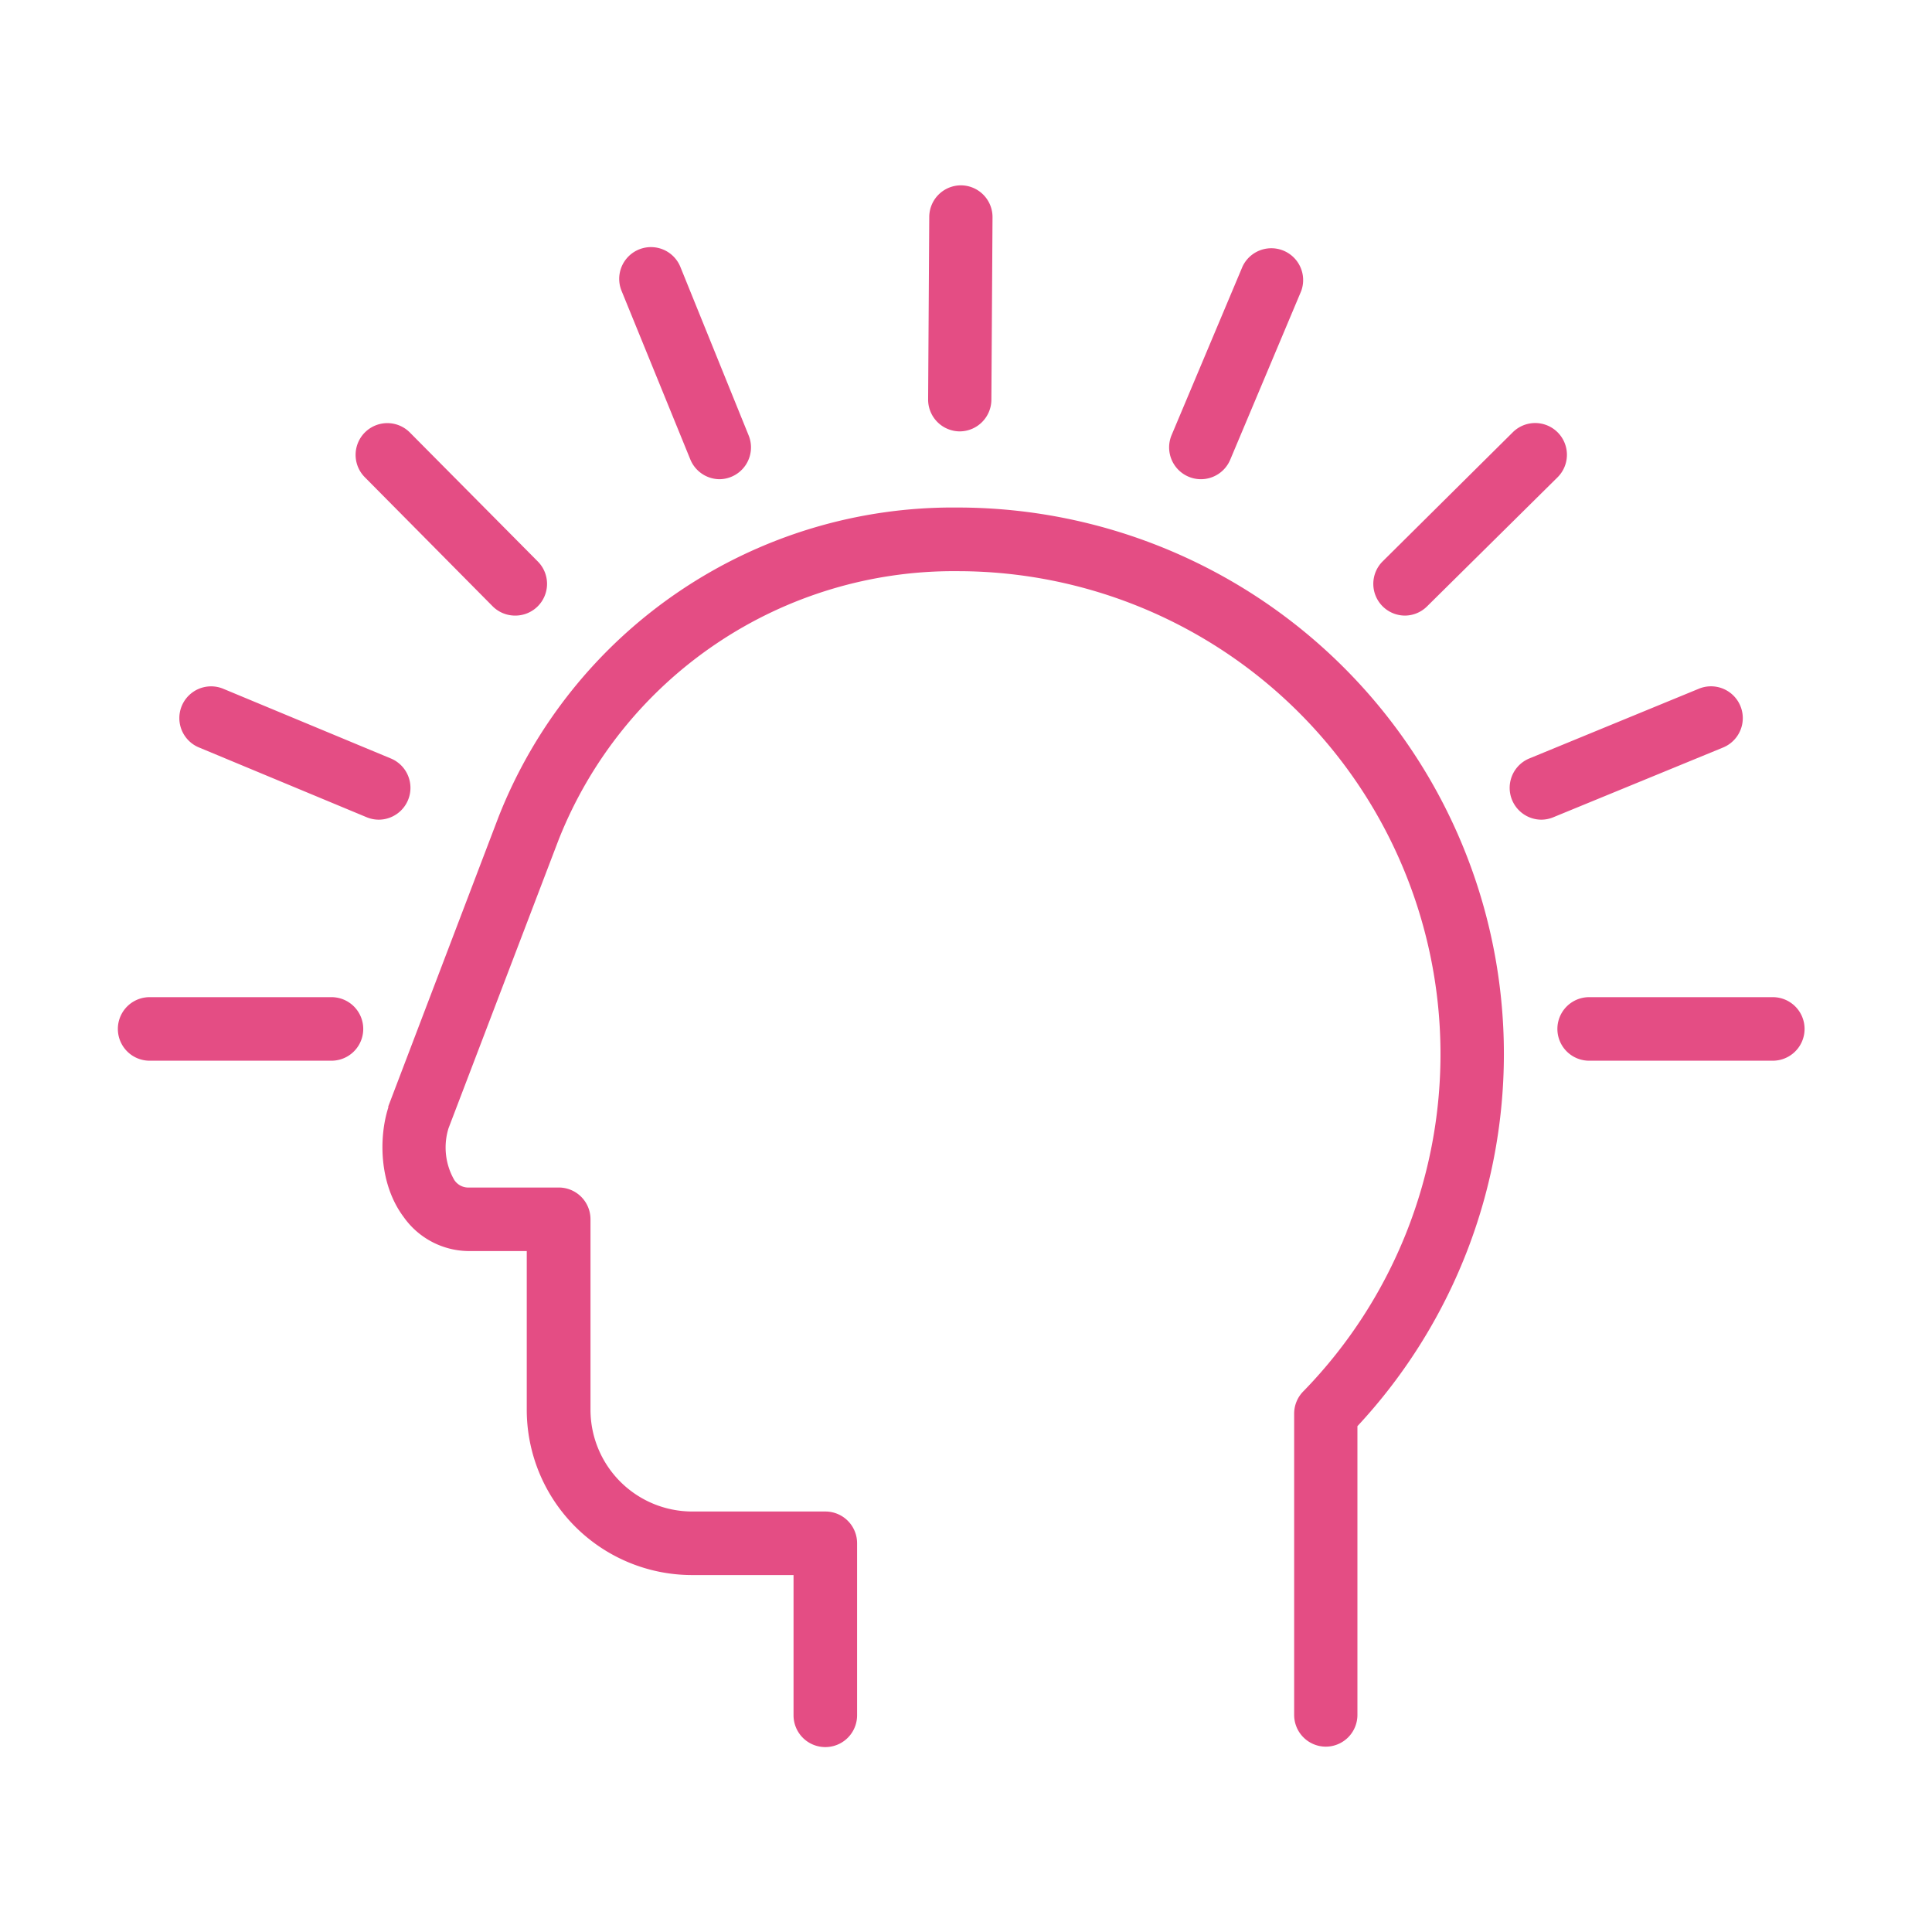
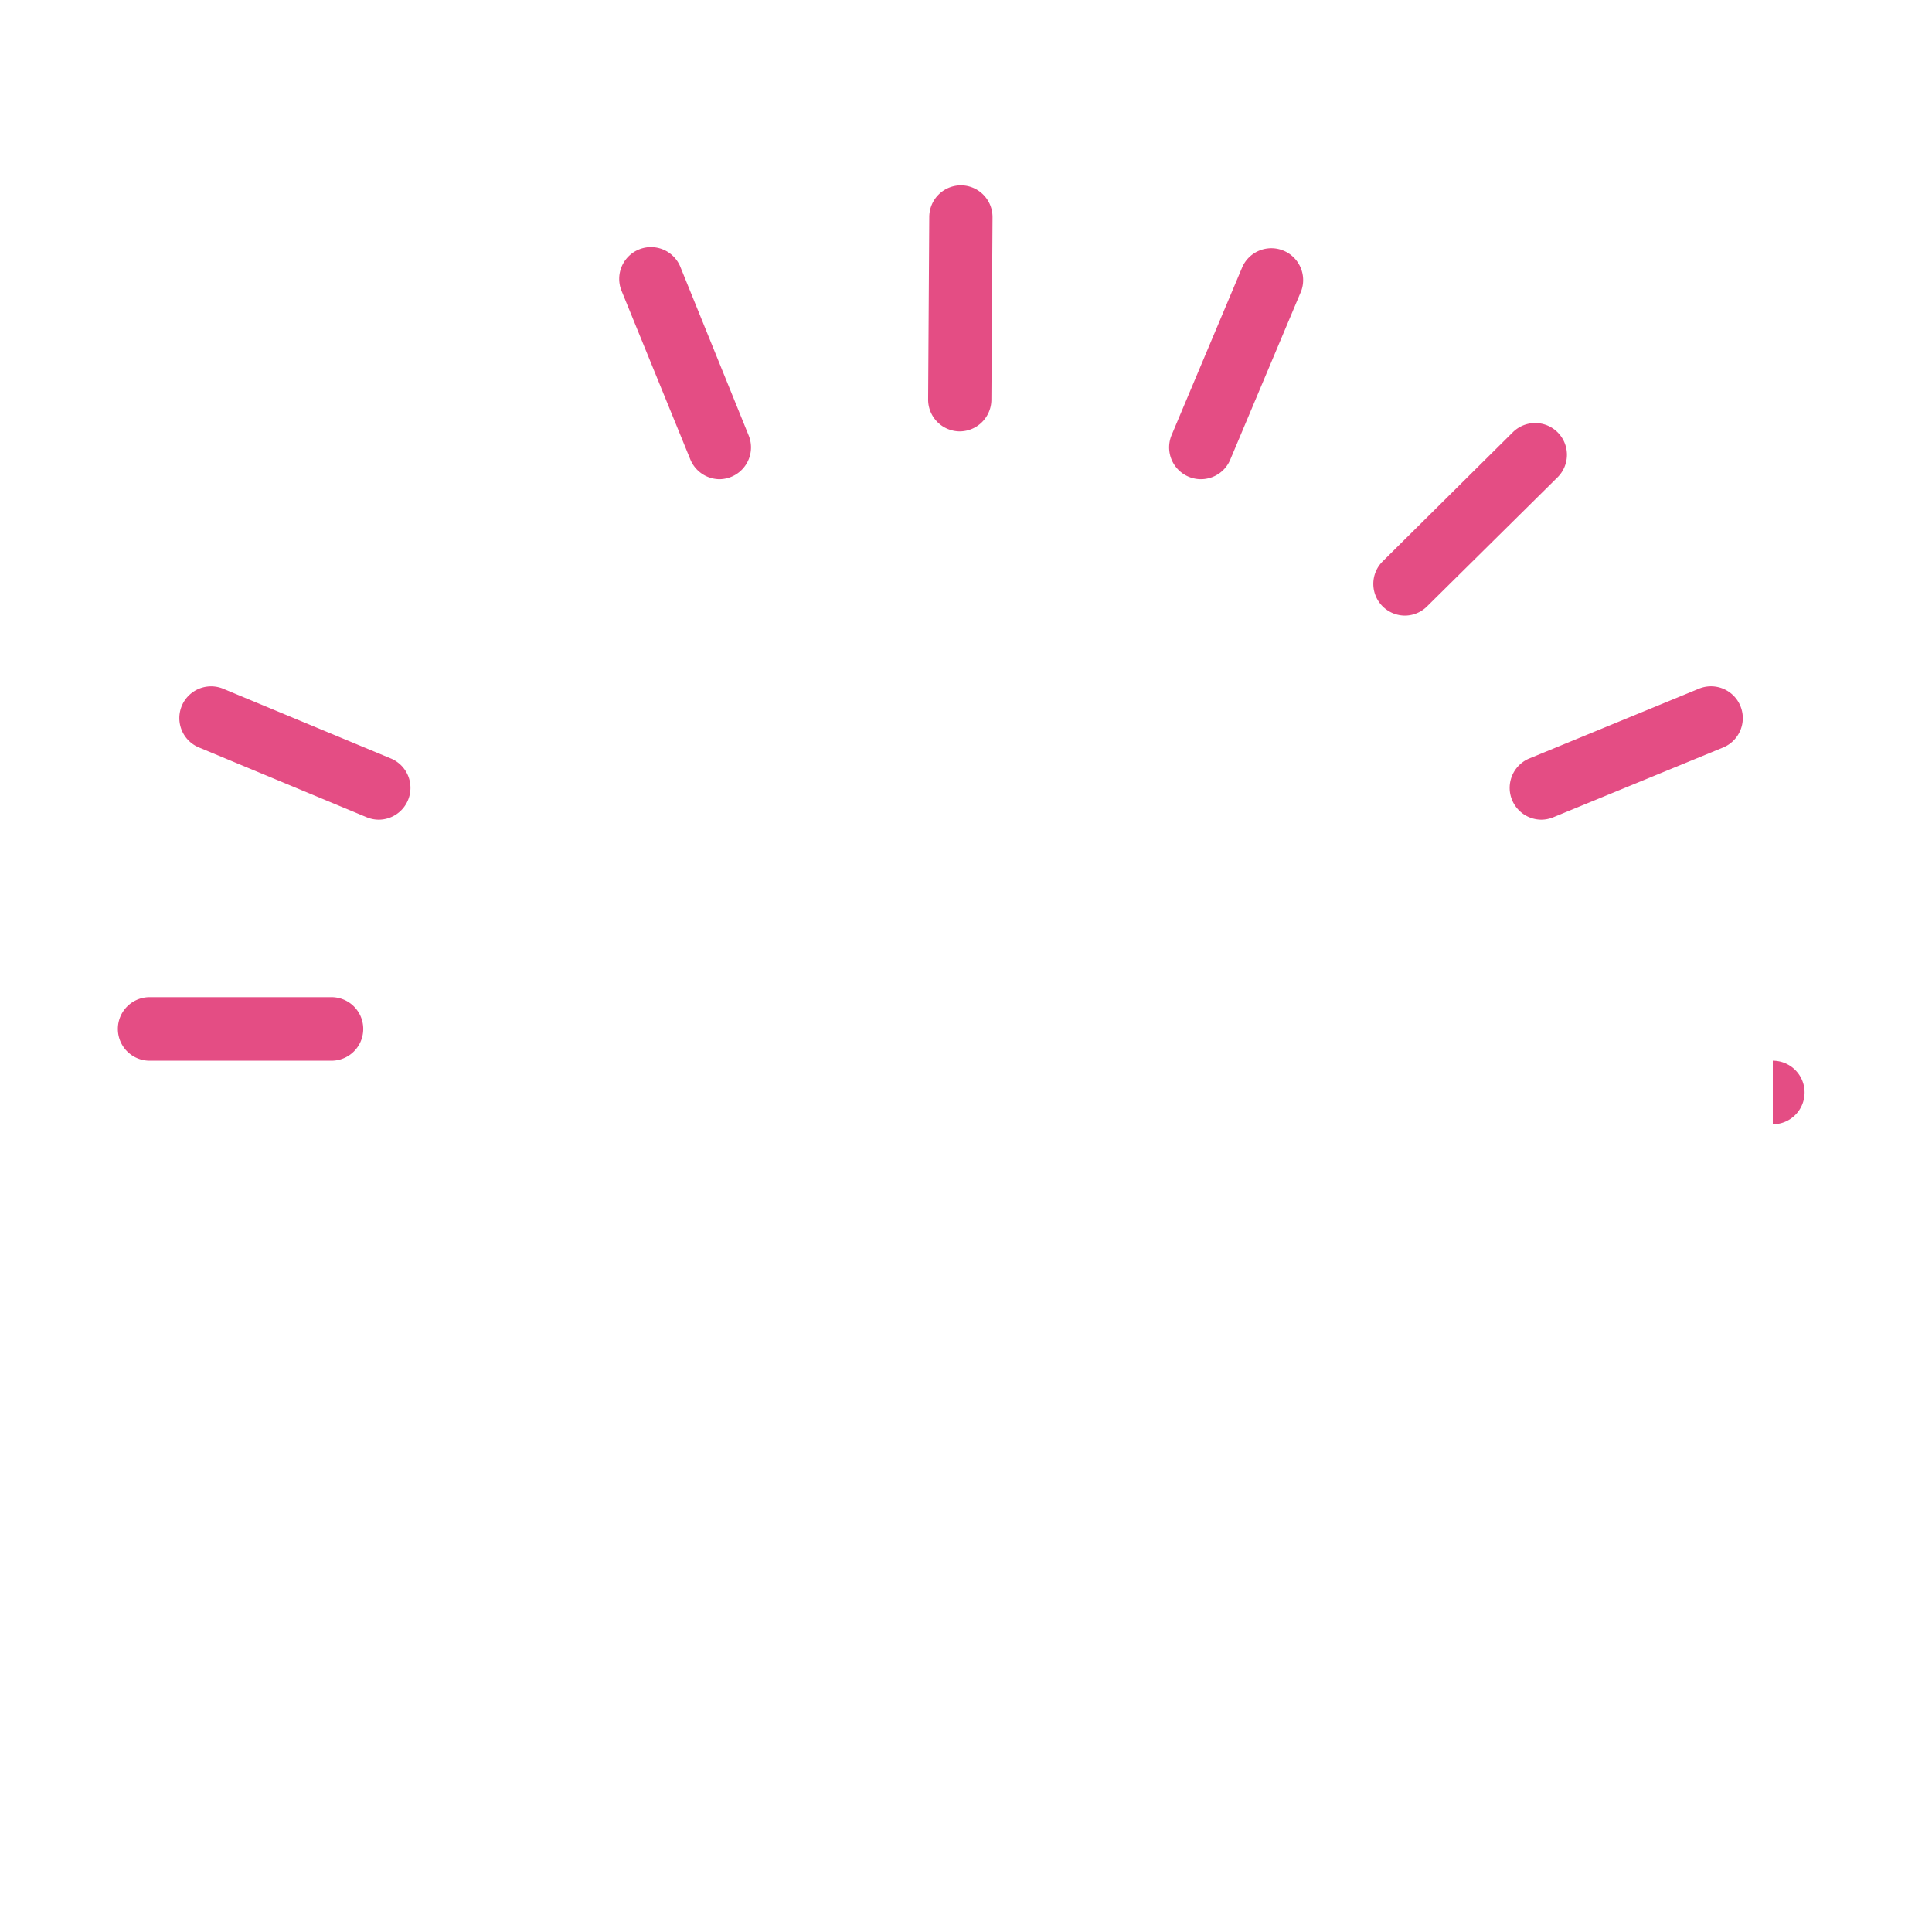
<svg xmlns="http://www.w3.org/2000/svg" id="Layer_1" data-name="Layer 1" viewBox="0 0 204 204">
  <defs>
    <style>.cls-1{fill:#e44d84;}</style>
  </defs>
  <title>Pink_e34c84</title>
-   <path class="cls-1" d="M140,184.43a3.35,3.35,0,0,1-3.35-3.35V149.22a3.35,3.35,0,0,1,1-2.34,51,51,0,0,0-36.51-86.57,44.86,44.86,0,0,0-42.17,28.4L47.36,119.13a6.88,6.88,0,0,0,.6,5.45,1.77,1.77,0,0,0,1.6.81H59a3.35,3.35,0,0,1,3.35,3.35v20.12A10.75,10.75,0,0,0,73.06,159.6H87.15A3.35,3.35,0,0,1,90.5,163v18.12a3.35,3.35,0,0,1-6.71,0V166.31H73.06a17.46,17.46,0,0,1-17.44-17.44V132.1h-6a8.48,8.48,0,0,1-7-3.6C40,125,40,120.06,41,116.95l0-.13L52.63,86.29a51.54,51.54,0,0,1,48.43-32.7,57.69,57.69,0,0,1,42.27,97v30.52A3.35,3.35,0,0,1,140,184.43Z" />
  <path class="cls-1" d="M101.38,45.55h0A3.36,3.36,0,0,1,98,42.17l.12-19.27a3.35,3.35,0,0,1,3.35-3.33h0a3.35,3.35,0,0,1,3.33,3.38l-.12,19.27A3.36,3.36,0,0,1,101.38,45.55Z" />
  <path class="cls-1" d="M76,50.6a3.36,3.36,0,0,1-3.11-2.09l-7.26-17.8a3.35,3.35,0,1,1,6.21-2.53L79.06,46A3.36,3.36,0,0,1,76,50.6Z" />
-   <path class="cls-1" d="M54.41,65A3.35,3.35,0,0,1,52,64L38.52,50.39a3.35,3.35,0,1,1,4.76-4.72L56.79,59.29A3.35,3.35,0,0,1,54.41,65Z" />
  <path class="cls-1" d="M126.8,50.6a3.36,3.36,0,0,1-3.09-4.66l7.49-17.8a3.36,3.36,0,0,1,6.19,2.6l-7.49,17.8A3.36,3.36,0,0,1,126.8,50.6Z" />
  <path class="cls-1" d="M148.35,65A3.35,3.35,0,0,1,146,59.27l13.74-13.63a3.35,3.35,0,1,1,4.72,4.76L150.71,64A3.34,3.34,0,0,1,148.35,65Z" />
  <path class="cls-1" d="M162.75,86.55a3.36,3.36,0,0,1-1.28-6.46l17.92-7.37a3.35,3.35,0,0,1,2.55,6.21L164,86.3A3.35,3.35,0,0,1,162.75,86.55Z" />
-   <path class="cls-1" d="M187.19,112H167.8a3.35,3.35,0,0,1,0-6.71h19.39a3.35,3.35,0,0,1,0,6.71Z" />
+   <path class="cls-1" d="M187.19,112H167.8h19.39a3.35,3.35,0,0,1,0,6.71Z" />
  <path class="cls-1" d="M40,86.55a3.35,3.35,0,0,1-1.29-.26L21,78.92a3.35,3.35,0,0,1,2.58-6.19L41.3,80.1A3.36,3.36,0,0,1,40,86.55Z" />
  <path class="cls-1" d="M35,112H15.8a3.35,3.35,0,0,1,0-6.71H35A3.35,3.35,0,0,1,35,112Z" />
</svg>